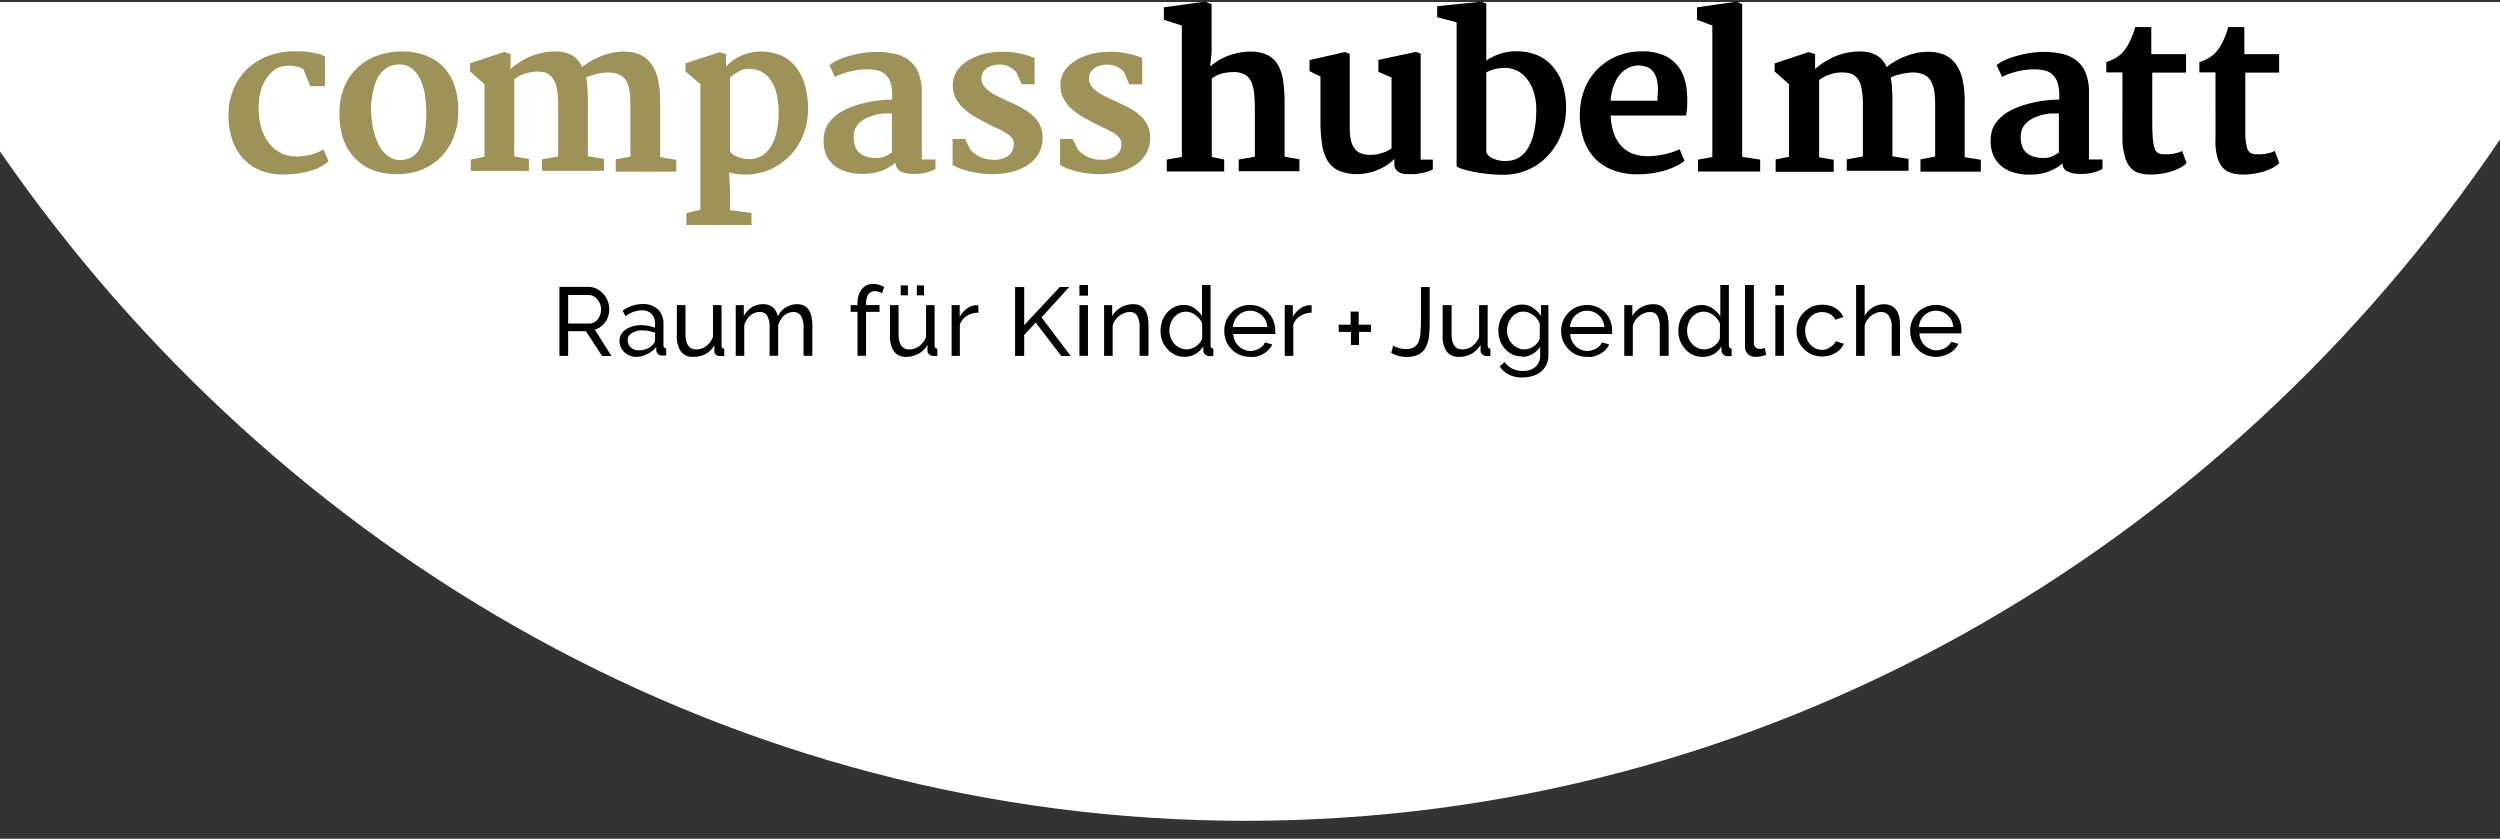
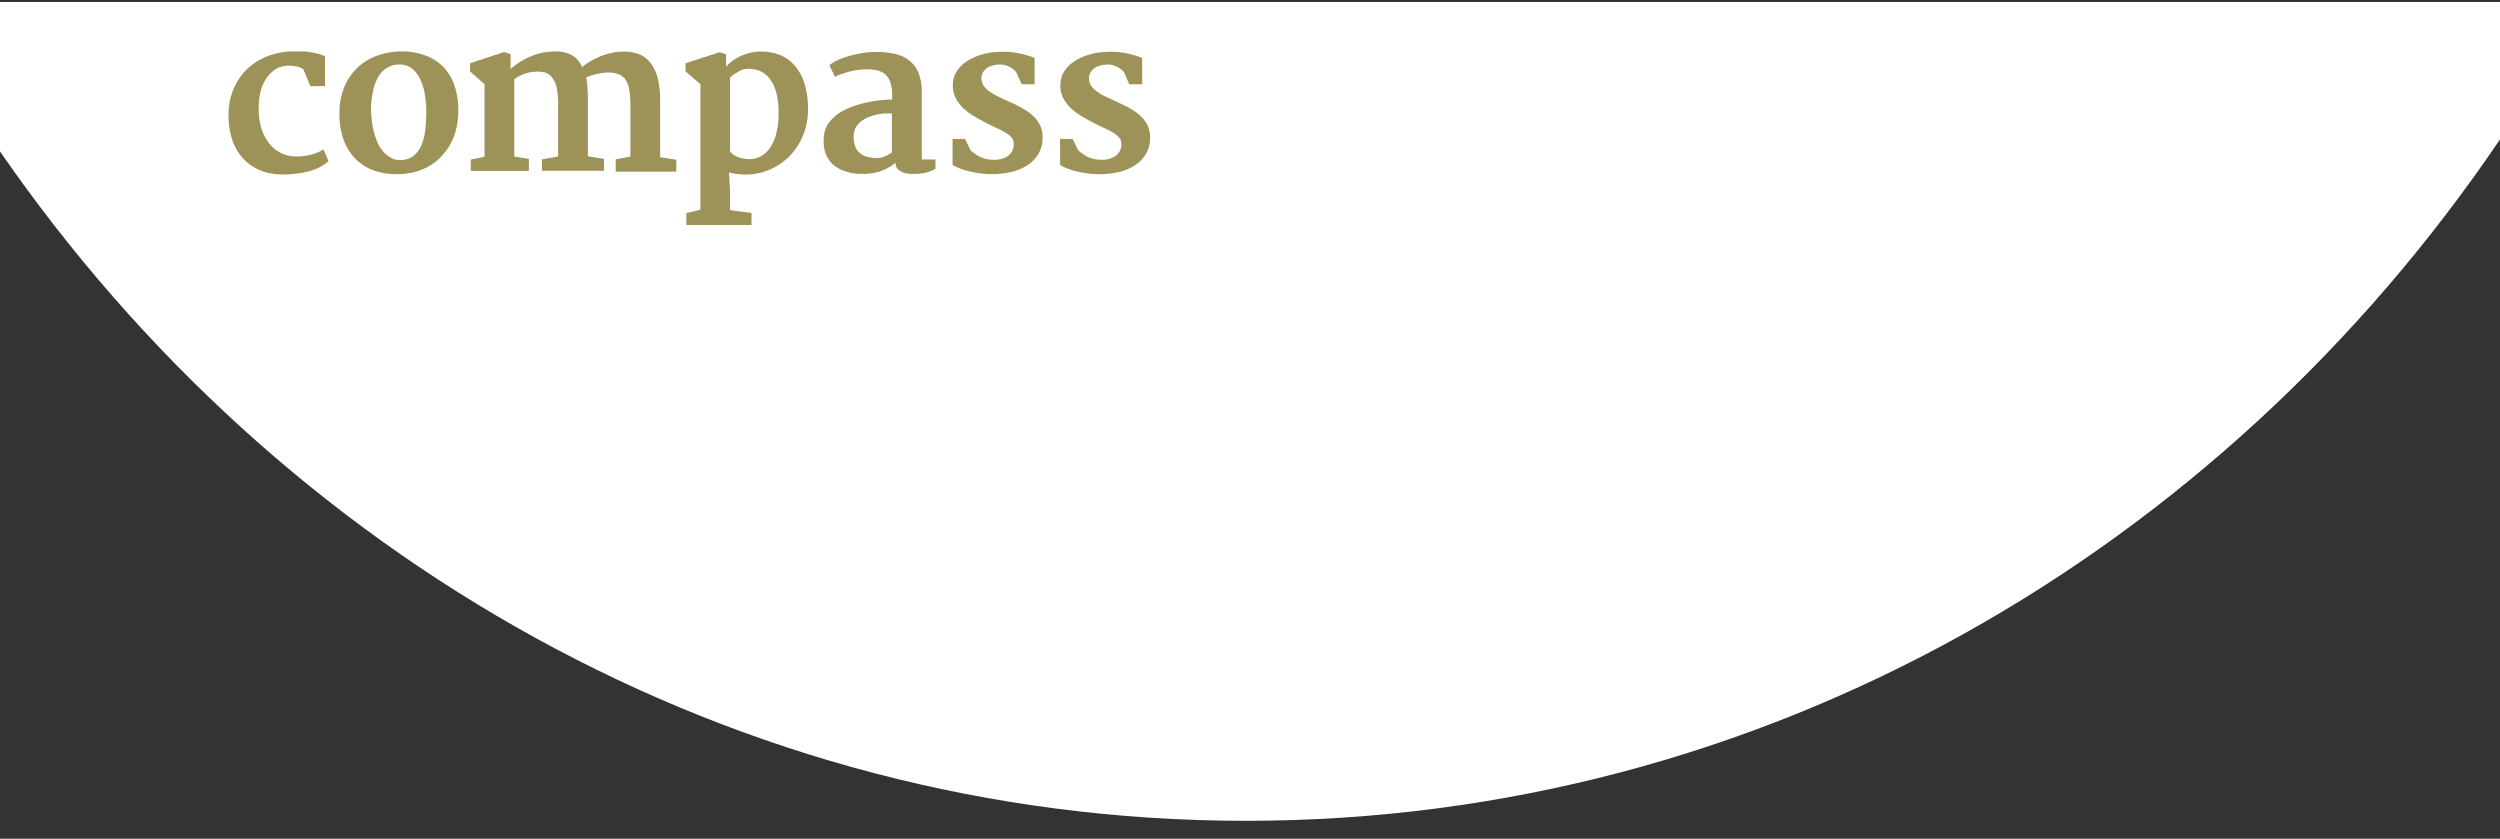
<svg xmlns="http://www.w3.org/2000/svg" width="310" height="104">
  <rect width="100%" height="100%" fill="#333333" stroke="none" />
  <g data-name="logo">
    <path d="M310 .25H0v18.53c34.74 50.28 91 83 154.48 83 64.13 0 120.88-33.35 155.52-84.49z" fill="#fff" />
    <path d="M28.34 14.39a8.26 8.26 0 01.6-3.3A7.36 7.36 0 0133.1 7a9.4 9.4 0 013-.63h1.26q.64 0 1.2.12c.38.06.73.13 1 .21a3.13 3.13 0 01.74.3v3.68h-1.82l-.86-2.08a2.23 2.23 0 00-.87-.36 4.33 4.33 0 00-.93-.1 3.3 3.3 0 00-1.42.31 3.7 3.7 0 00-1.17 1 5 5 0 00-.82 1.55 7.64 7.64 0 00-.33 2.15 8.29 8.29 0 00.36 2.85 5.83 5.83 0 001.06 1.93 4.19 4.19 0 001.5 1.12 4.4 4.4 0 001.68.35 7.37 7.37 0 002-.25 4.88 4.88 0 001.43-.63l.63 1.48a6 6 0 01-2.41 1.23 12.31 12.31 0 01-3.27.4 7.2 7.2 0 01-2.87-.54 5.93 5.93 0 01-2.1-1.5 6.56 6.56 0 01-1.3-2.28 9.56 9.56 0 01-.45-2.92zm13.76-.5a8.17 8.17 0 01.67-3.29 6.93 6.93 0 011.7-2.34 7 7 0 012.42-1.4 8.69 8.69 0 012.81-.48 8.28 8.28 0 013 .48A6.18 6.18 0 0155 8.32a6.4 6.4 0 011.37 2.32 9.48 9.48 0 01.46 3.07 8.85 8.85 0 01-.61 3.37 7.46 7.46 0 01-1.64 2.47 6.74 6.74 0 01-2.37 1.52 7.72 7.72 0 01-2.83.52A8.21 8.21 0 0146 21a6.15 6.15 0 01-2.26-1.68 6.74 6.74 0 01-1.29-2.46 9.72 9.72 0 01-.35-2.97zm7.4 5.95a2.77 2.77 0 001.71-.46 3.23 3.23 0 001-1.28 6.37 6.37 0 00.51-1.89 18.62 18.62 0 00.14-2.31 13.83 13.83 0 00-.17-2.14 7 7 0 00-.56-1.88 3.76 3.76 0 00-1-1.34A2.41 2.41 0 0049.58 8a2.92 2.92 0 00-1.66.45 3.23 3.23 0 00-1.09 1.22 5.8 5.8 0 00-.6 1.79 11.5 11.5 0 00-.23 2.18 13.41 13.41 0 00.12 1.36 9.11 9.11 0 00.26 1.4 8.65 8.65 0 00.45 1.3 4.53 4.53 0 00.67 1.07 3.14 3.14 0 00.89.74 2.1 2.1 0 001.11.33zm8.91-.06l1.67-.34v-9l-1.79-1.59v-1l4.22-1.4.8.26v1.86a7.18 7.18 0 011-.78 8.65 8.65 0 011.2-.67 7.82 7.82 0 011.33-.48 6.65 6.65 0 011.37-.23 7.94 7.94 0 011.31 0 3.77 3.77 0 011.11.3 2.92 2.92 0 01.9.61 3.18 3.18 0 01.65 1 7.86 7.86 0 011-.7A11 11 0 0174.41 7a8.86 8.86 0 011.38-.43 6.52 6.52 0 011.45-.17 5 5 0 012.12.37A3.39 3.39 0 0180.8 8a5.14 5.14 0 01.81 1.94 12.92 12.92 0 01.25 2.72v6.83l2 .32v1.48h-7.51v-1.53l1.82-.34v-6.31a12.53 12.53 0 00-.12-1.88 3.53 3.53 0 00-.41-1.23 1.84 1.84 0 00-.74-.7 3.25 3.25 0 00-1.13-.3 3.55 3.55 0 00-.64 0 5.46 5.46 0 00-.69.1c-.26 0-.55.11-.87.19a3.63 3.63 0 00-.89.33 8.56 8.56 0 01.16 1.06c0 .41.06.94.06 1.57v7.13l2 .32v1.48h-7.69v-1.42l2-.36V13a10.39 10.39 0 00-.16-2 2.82 2.82 0 00-.51-1.26 1.73 1.73 0 00-.92-.74 4.32 4.32 0 00-1.4-.1 4.69 4.69 0 00-.56.08 5.63 5.63 0 00-.64.18 4.17 4.17 0 00-.65.29 5.11 5.11 0 00-.6.38v9.57l1.81.31v1.49h-7.2v-1.42zM86.85 26V10.43L85 8.85v-1l4.24-1.38.79.25V8.3a3.11 3.11 0 01.52-.54 5.34 5.34 0 01.93-.63 5.88 5.88 0 011.29-.52 5.8 5.8 0 011.61-.22 6.34 6.34 0 012.17.37A4.71 4.71 0 0198.42 8a6.14 6.14 0 011.29 2.22 10.36 10.36 0 01.48 3.39 8.29 8.29 0 01-.58 3.1A8 8 0 0198 19.26 8.13 8.13 0 0195.52 21a7.46 7.46 0 01-3.11.64 7.83 7.83 0 01-1.11-.08 7.28 7.28 0 01-.9-.17l.12 2.15v2.52l2.67.35v1.49h-8.08v-1.48zm3.67-7.28a1.28 1.28 0 00.36.42 2.64 2.64 0 00.58.31 3.79 3.79 0 00.72.21 5.33 5.33 0 00.82.07 2.79 2.79 0 001.22-.29 3 3 0 001.14-.94 5.43 5.43 0 00.84-1.74 9.53 9.53 0 00.34-2.67 9.19 9.19 0 00-.32-2.74 4.67 4.67 0 00-.87-1.7 3 3 0 00-1.18-.87 4 4 0 00-1.27-.25 3.09 3.09 0 00-.83.11 2.7 2.7 0 00-.67.36 3.58 3.58 0 00-.52.32 4.39 4.39 0 00-.36.32v9.16zm11.69-2.16a3.15 3.15 0 01.65-1.44 5.17 5.17 0 011.23-1.12 7.92 7.92 0 011.6-.78 13.74 13.74 0 011.77-.51 16.85 16.85 0 011.71-.28 13.32 13.32 0 011.46-.08v-.45a5.24 5.24 0 00-.22-1.67 2.47 2.47 0 00-.63-1 2.13 2.13 0 00-1-.5 5.51 5.51 0 00-1.27-.13 8.22 8.22 0 00-1.24.09 10.3 10.3 0 00-1.11.23l-.93.3a5.07 5.07 0 00-.69.32l-.7-1.46a4.89 4.89 0 01.9-.56 8.89 8.89 0 011.37-.52 14 14 0 011.69-.4 12 12 0 011.93-.16 10.27 10.27 0 012.21.23 4.48 4.48 0 011.77.8A3.78 3.78 0 01113.88 9a6.34 6.34 0 01.42 2.49v8.28h1.7v1.17a3.55 3.55 0 01-.65.3 3.88 3.88 0 01-.76.21 7.67 7.67 0 01-.8.11 6.75 6.75 0 01-.75 0 3.24 3.24 0 01-.58-.05 2.14 2.14 0 01-.64-.19 1.55 1.55 0 01-.54-.41 1.19 1.19 0 01-.24-.74 5.93 5.93 0 01-1.69 1 6.56 6.56 0 01-2.4.39 6.25 6.25 0 01-2.37-.4A4 4 0 01103 20.1a3.63 3.63 0 01-.78-1.6 5.5 5.5 0 01-.01-1.94zm3.65.46a3.24 3.24 0 00.2 1.18 1.81 1.81 0 00.58.79 2.28 2.28 0 00.92.46 4.49 4.49 0 001.2.14 2.38 2.38 0 001-.21 5.11 5.11 0 00.83-.47v-4.84h-1a7.57 7.57 0 00-1.06.18 6.14 6.14 0 00-1 .35 3.7 3.7 0 00-.86.54 2.54 2.54 0 00-.6.77 2.45 2.45 0 00-.21 1.09zm12.25.21h1.55l.69 1.4a6 6 0 001.08.77 3.65 3.65 0 001.56.4 3.1 3.1 0 002-.46 1.77 1.77 0 00.72-1.52 1.21 1.21 0 00-.28-.77 3 3 0 00-.73-.59 10.24 10.24 0 00-1-.53c-.4-.17-.82-.38-1.26-.61s-1.06-.55-1.57-.86a7.59 7.59 0 01-1.37-1 4.81 4.81 0 01-1-1.3 3.51 3.51 0 01-.35-1.65 3.24 3.24 0 01.27-1.27 3.53 3.53 0 01.69-1 4.55 4.55 0 011-.78 7.44 7.44 0 011.18-.55 8.16 8.16 0 012.51-.47 12.1 12.1 0 011.36 0 11.19 11.19 0 011.24.18c.38.08.74.17 1.06.27a8.45 8.45 0 01.83.3v3.26h-1.6L126 8.93a2.91 2.91 0 00-.85-.65A2.59 2.59 0 00124 8a3.39 3.39 0 00-.84.1 2.3 2.3 0 00-.73.31 1.84 1.84 0 00-.52.52 1.39 1.39 0 00-.2.74 1.61 1.61 0 00.25.94 2.93 2.93 0 00.75.74 7.85 7.85 0 001.18.68l1.57.73c.49.22 1 .47 1.43.73a5.89 5.89 0 011.22.89 3.86 3.86 0 01.85 1.15 3.25 3.25 0 01.32 1.5 3.87 3.87 0 01-.52 2.06 4.28 4.28 0 01-1.39 1.42 6.48 6.48 0 01-2 .82 10.64 10.64 0 01-2.35.26 11 11 0 01-1.26-.07q-.64-.07-1.29-.21a9.84 9.84 0 01-1.24-.35 6.26 6.26 0 01-1.11-.51v-3.22zm13.36 0H133l.69 1.4a6 6 0 001.08.77 3.65 3.65 0 001.56.4 3.1 3.1 0 002-.46 1.77 1.77 0 00.72-1.52 1.21 1.21 0 00-.28-.77 3 3 0 00-.73-.59 10.24 10.24 0 00-1-.53c-.4-.17-.82-.38-1.26-.61s-1.06-.55-1.57-.86a7.59 7.59 0 01-1.37-1 4.81 4.81 0 01-1-1.3 3.51 3.51 0 01-.35-1.65 3.24 3.24 0 01.27-1.27 3.53 3.53 0 01.69-1 4.55 4.55 0 011-.78 7.44 7.44 0 011.18-.55 8.16 8.16 0 012.51-.47 12.1 12.1 0 011.36 0 11.19 11.19 0 011.24.18c.38.08.74.17 1.06.27a8.45 8.45 0 01.83.3v3.26h-1.6l-.65-1.51a2.91 2.91 0 00-.85-.65 2.59 2.59 0 00-1.2-.28 3.39 3.39 0 00-.84.1 2.3 2.3 0 00-.73.31 1.84 1.84 0 00-.52.52 1.39 1.39 0 00-.2.74 1.61 1.61 0 00.25.94 3.1 3.1 0 00.75.74 7.85 7.85 0 001.18.68l1.57.73c.49.22 1 .47 1.43.73a5.89 5.89 0 011.22.89 3.86 3.86 0 01.85 1.15 3.25 3.25 0 01.32 1.5 3.87 3.87 0 01-.52 2.06 4.28 4.28 0 01-1.39 1.42 6.48 6.48 0 01-2 .82 10.64 10.64 0 01-2.35.26 11 11 0 01-1.26-.07q-.65-.07-1.29-.21a9.84 9.84 0 01-1.24-.35 6.26 6.26 0 01-1.11-.51v-3.23z" fill="#9d9257" />
-     <path d="M144.66 19.79l1.89-.32V3.17l-2.23-.72V.91l5.1-.71.82.32v6l-.18 1.72a7.18 7.18 0 011.23-.86 7 7 0 011.3-.57 8.08 8.08 0 011.27-.31 7.86 7.86 0 011.12-.1 4.85 4.85 0 012.21.44 3.11 3.11 0 011.33 1.31 5.8 5.8 0 01.63 2.14 23.55 23.55 0 01.14 2.94v6.2l1.84.32v1.48h-7.53v-1.45l2-.34v-5.36c0-.81 0-1.54-.06-2.17a5.46 5.46 0 00-.32-1.62 2 2 0 00-.8-1 2.72 2.72 0 00-1.48-.35 5.92 5.92 0 00-1.38.17 3.56 3.56 0 00-1.3.63v9.72l1.54.32v1.48h-7.12v-1.47zM163.75 9.5l-1.37-.69V7.45l4.41-1 .58.23v9.14a7 7 0 00.16 1.63 2.55 2.55 0 00.47 1 1.71 1.71 0 00.8.58 3 3 0 001.13.17 5.71 5.71 0 00.84-.07 6.35 6.35 0 00.76-.21 3.49 3.49 0 00.61-.26 3 3 0 00.41-.26V9.61l-1.63-.7V7.43l4.67-1 .57.22v13.14h1.51V21a2.49 2.49 0 01-.56.25 6.3 6.3 0 01-.78.2 7.73 7.73 0 01-.9.14h-.9a2.12 2.12 0 01-1.17-.3 1.09 1.09 0 01-.46-1v-.59a5.47 5.47 0 01-1 .82 7 7 0 01-1.16.59 6.79 6.79 0 01-1.2.35 5.75 5.75 0 01-1.11.13 5.93 5.93 0 01-2.33-.39 3.13 3.13 0 01-1.44-1.2 5.49 5.49 0 01-.72-2.05 18.89 18.89 0 01-.2-2.93V9.5zm16.85-6.74l-2.39-.62V.77l5.44-.56.65.22V7.5a7.46 7.46 0 011.6-.8 6.46 6.46 0 012.21-.34 6.9 6.9 0 012.25.38A5 5 0 01192.3 8a6.21 6.21 0 011.37 2.18 9.31 9.31 0 01.52 3.29 8.77 8.77 0 01-.56 3.1 8 8 0 01-1.58 2.61 7.36 7.36 0 01-2.47 1.82 7.46 7.46 0 01-3.2.67 17.92 17.92 0 01-1.95-.11q-1-.11-1.77-.27a12 12 0 01-1.35-.34 2 2 0 01-.69-.32V2.76zm3.69 16.13a1.56 1.56 0 00.82.75 3.55 3.55 0 001.66.32 3.32 3.32 0 001.33-.29 3.11 3.11 0 001.17-1 5.82 5.82 0 00.85-1.87 11.86 11.86 0 00.37-2.87 7.21 7.21 0 00-.3-2.49 5.11 5.11 0 00-.89-1.71 3.51 3.51 0 00-1.25-1 3.54 3.54 0 00-1.4-.31 4.83 4.83 0 00-1.41.18 5.19 5.19 0 00-.94.38v9.91zm11.61-4.64a8.69 8.69 0 01.54-3.09A7.21 7.21 0 01198 8.67 7.42 7.42 0 01200.4 7a8.1 8.1 0 013.19-.63 6.66 6.66 0 012.42.37 4.46 4.46 0 012.78 2.8 7.37 7.37 0 01.41 2.23 10.69 10.69 0 010 1.43c0 .41-.09.79-.13 1.13h-9.34a.13.13 0 000 .06.13.13 0 010 .06 7.24 7.24 0 00.45 2.26 4.43 4.43 0 001 1.53 3.77 3.77 0 001.4.86 5.3 5.3 0 001.72.27 9.26 9.26 0 001-.06 9.36 9.36 0 001.06-.17 8.48 8.48 0 001-.27 6.9 6.9 0 00.91-.37l.61 1.44a5.28 5.28 0 01-1.11.69 9.37 9.37 0 01-1.44.54 12.36 12.36 0 01-1.65.34 11 11 0 01-1.72.1 8.41 8.41 0 01-3-.53 6.06 6.06 0 01-2.21-1.46 6.24 6.24 0 01-1.37-2.3 9.24 9.24 0 01-.48-3.07zm9.62-1.77c0-.42.06-.87.06-1.33a5 5 0 00-.14-1.31 2.53 2.53 0 00-.53-1.06 1.9 1.9 0 00-1.12-.59 2.66 2.66 0 00-1.5.08 3.26 3.26 0 00-1.7 1.35 6.05 6.05 0 00-.87 2.87h5.8zm5.02 7.31l1.79-.31V3.17l-1.9-.72V.91l4.94-.71.66.32v18.93l2.23.34v1.48h-7.71v-1.48zm9.63-.01l1.67-.34v-9l-1.79-1.58v-1l4.22-1.4.8.26v1.85a7.18 7.18 0 011-.78 8.65 8.65 0 011.2-.67 7.82 7.82 0 011.33-.48 6.65 6.65 0 011.37-.23 7.94 7.94 0 011.31 0 3.77 3.77 0 011.11.3 2.92 2.92 0 01.9.61 3.18 3.18 0 01.65 1 7.86 7.86 0 011-.7 11 11 0 011.24-.6 8.86 8.86 0 011.38-.43 6.52 6.52 0 011.44-.16 5 5 0 012.12.37 3.53 3.53 0 011.44 1.2 5.14 5.14 0 01.81 1.94 12.92 12.92 0 01.25 2.72v6.83l2 .32v1.48h-7.48v-1.53l1.82-.34v-6.31a12.53 12.53 0 00-.12-1.88 3.53 3.53 0 00-.44-1.23 1.84 1.84 0 00-.74-.7 3.25 3.25 0 00-1.13-.3 3.55 3.55 0 00-.64 0 5.46 5.46 0 00-.69.1c-.26 0-.55.11-.87.19a3.63 3.63 0 00-.89.33 8.56 8.56 0 01.16 1.06c0 .41.06.94.06 1.57v7.13l2 .32v1.48H229v-1.42l2-.36V13a10.39 10.39 0 00-.16-2 2.82 2.82 0 00-.51-1.26 1.8 1.8 0 00-.92-.64 4.32 4.32 0 00-1.4-.1 4.69 4.69 0 00-.56.08 5.63 5.63 0 00-.64.18 4.17 4.17 0 00-.65.29 4.27 4.27 0 00-.59.38v9.57l1.81.31v1.49h-7.2v-1.52zm26.75-3.22a3.15 3.15 0 01.65-1.44A5.17 5.17 0 01248.8 14a7.92 7.92 0 011.6-.78 13.74 13.74 0 011.77-.51 16.58 16.58 0 011.72-.28 13.32 13.32 0 011.46-.08v-.45a5.24 5.24 0 00-.22-1.67 2.47 2.47 0 00-.63-1 2.13 2.13 0 00-1-.5 5.51 5.51 0 00-1.27-.13 8.22 8.22 0 00-1.24.09 10.3 10.3 0 00-1.11.23c-.34.1-.65.2-.92.3a5.07 5.07 0 00-.69.32l-.7-1.46a4.89 4.89 0 01.9-.56 8.89 8.89 0 011.37-.52 14 14 0 011.69-.4 12 12 0 011.93-.16 10.27 10.27 0 012.21.23 4.48 4.48 0 011.77.8A3.78 3.78 0 01258.61 9a6.34 6.34 0 01.42 2.49v8.28h1.68v1.17a3.55 3.55 0 01-.65.3 3.88 3.88 0 01-.76.21 7.67 7.67 0 01-.8.11 6.75 6.75 0 01-.75 0 3.24 3.24 0 01-.58-.05 2.14 2.14 0 01-.64-.19A1.55 1.55 0 01256 21a1.19 1.19 0 01-.24-.74 5.93 5.93 0 01-1.69 1 6.56 6.56 0 01-2.4.39 6.25 6.25 0 01-2.37-.4 4 4 0 01-1.57-1.09 3.63 3.63 0 01-.78-1.6 5.26 5.26 0 01-.03-2zm3.65.46a3.24 3.24 0 00.2 1.18 1.81 1.81 0 00.58.79 2.28 2.28 0 00.92.46 4.49 4.49 0 001.2.14 2.38 2.38 0 001-.21 5.11 5.11 0 00.83-.47v-4.84h-1a7.57 7.57 0 00-1.06.18 6.14 6.14 0 00-1 .35 3.7 3.7 0 00-.86.54 2.67 2.67 0 00-.6.77 2.61 2.61 0 00-.21 1.09zm12.61.24V8.98h-2V7.7c.29-.1.56-.21.8-.32a4.11 4.11 0 00.65-.38 3.45 3.45 0 00.54-.46 4.7 4.7 0 00.46-.58 5.58 5.58 0 00.38-.65c.12-.25.24-.49.34-.74s.19-.48.26-.69.12-.39.15-.52h2v3.35h4.31V9h-4.19v5.16c0 1.09 0 2 .05 2.61a6.32 6.32 0 00.21 1.51 1.08 1.08 0 00.45.69 1.56 1.56 0 00.78.16h.58a6 6 0 00.61-.08l.57-.14a1.89 1.89 0 00.45-.2l.56 1.51a3.05 3.05 0 01-.79.58 7 7 0 01-1.07.45 8.13 8.13 0 01-1.27.29 9 9 0 01-1.38.1 4.44 4.44 0 01-1.6-.25 2.26 2.26 0 01-1-.79 3.46 3.46 0 01-.58-1.36 7.18 7.18 0 01-.27-1.98zm11.54 0V8.98h-2V7.7c.29-.1.56-.21.8-.32a4.11 4.11 0 00.65-.38 3.45 3.45 0 00.54-.46 4.7 4.7 0 00.46-.58 5.58 5.58 0 00.38-.65c.12-.25.24-.49.34-.74s.19-.48.26-.69.12-.39.15-.52h2v3.35h4.31V9h-4.19v7.77a6.32 6.32 0 00.21 1.51 1.08 1.08 0 00.45.69 1.56 1.56 0 00.78.16h.58a6 6 0 00.61-.08l.57-.14a1.89 1.89 0 00.45-.2l.56 1.51a3.05 3.05 0 01-.79.58 7 7 0 01-1.07.45 8.13 8.13 0 01-1.27.29 9 9 0 01-1.38.1 4.44 4.44 0 01-1.6-.25 2.26 2.26 0 01-1.05-.79 3.46 3.46 0 01-.58-1.36 7.18 7.18 0 01-.17-1.98zM69.37 44.12v-8.55H73a2.28 2.28 0 011 .25 2.54 2.54 0 01.82.63 2.94 2.94 0 01.54.88 2.68 2.68 0 01.19 1 2.76 2.76 0 01-.13.86 2.37 2.37 0 01-.36.75 2.61 2.61 0 01-.57.58 2.19 2.19 0 01-.74.35l2.07 3.27h-1.16l-2-3.07h-2.21v3.07zm1.09-4h2.59a1.37 1.37 0 00.61-.14 1.57 1.57 0 00.46-.39 1.72 1.72 0 00.3-.57 2.19 2.19 0 00.11-.67 1.72 1.72 0 00-.13-.68 2.33 2.33 0 00-.34-.57 1.51 1.51 0 00-.49-.38 1.39 1.39 0 00-.6-.14h-2.52v3.52zm8.47 4.13a2.27 2.27 0 01-.83-.15 2.18 2.18 0 01-.67-.42 2 2 0 01-.45-.62 1.85 1.85 0 01-.16-.78 1.62 1.62 0 01.19-.79 1.77 1.77 0 01.55-.61 3 3 0 01.84-.4 3.62 3.62 0 011.06-.16 5 5 0 01.93.09 4.32 4.32 0 01.83.23v-.51a1.64 1.64 0 00-.43-1.21 1.67 1.67 0 00-1.23-.44 3.52 3.52 0 00-2 .73l-.35-.69a4.3 4.3 0 012.44-.82 2.67 2.67 0 011.93.66 2.46 2.46 0 01.69 1.87v2.56c0 .25.11.38.34.39v.91h-.51a.65.65 0 01-.5-.19.74.74 0 01-.22-.45V43a2.77 2.77 0 01-1.06.86 2.81 2.81 0 01-1.39.39zm.28-.81a2.59 2.59 0 001.05-.21 1.66 1.66 0 00.74-.56.68.68 0 00.23-.47v-.93a4.37 4.37 0 00-1.6-.3 2.21 2.21 0 00-1.29.34 1 1 0 00-.5.88 1.21 1.21 0 00.1.5 1.36 1.36 0 00.29.4 1.28 1.28 0 00.44.26 1.33 1.33 0 00.54.09zm6.72.81a1.75 1.75 0 01-1.49-.66 3.2 3.2 0 01-.51-2v-3.75H85v3.56c0 1.28.45 1.93 1.34 1.93a2.08 2.08 0 001.22-.41 2.53 2.53 0 00.85-1.14v-3.94h1.06v5c0 .25.11.38.34.39v.91a1.58 1.58 0 01-.28 0h-.2a.73.73 0 01-.53-.14.56.56 0 01-.22-.45v-.73a2.9 2.9 0 01-1.11 1.09 3.23 3.23 0 01-1.54.34zm14.77-.13h-1.06v-3.5a2.68 2.68 0 00-.32-1.46 1.07 1.07 0 00-.94-.47 1.71 1.71 0 00-1.16.45 2.65 2.65 0 00-.73 1.21v3.77h-1.06v-3.5a2.74 2.74 0 00-.31-1.48 1 1 0 00-.94-.45 1.73 1.73 0 00-1.16.45 2.44 2.44 0 00-.73 1.2v3.79h-1.06v-6.29h1v1.35a2.93 2.93 0 011-1.09 2.6 2.6 0 011.38-.38 1.77 1.77 0 011.26.43 1.84 1.84 0 01.57 1.1 2.62 2.62 0 012.39-1.53 1.94 1.94 0 01.91.2 1.53 1.53 0 01.58.55 2.62 2.62 0 01.31.84 5.67 5.67 0 01.1 1v3.76zm5.63 0v-5.45h-.85v-.83h.85v-.13a2.92 2.92 0 01.52-1.84 1.71 1.71 0 011.41-.66 2.68 2.68 0 011.38.38l-.26.78a1.42 1.42 0 00-.41-.19 1.66 1.66 0 00-.49-.07.93.93 0 00-.81.4 2.07 2.07 0 00-.28 1.16v.16h1.67v.84h-1.67v5.45zm6.03.13a1.75 1.75 0 01-1.49-.66 3.2 3.2 0 01-.51-2v-3.75h1.06v3.56c0 1.28.45 1.93 1.34 1.93a2.08 2.08 0 001.22-.41 2.53 2.53 0 00.85-1.14v-3.94h1.06v5c0 .25.11.38.34.39v.91a1.58 1.58 0 01-.28 0h-.2a.73.73 0 01-.52-.19.56.56 0 01-.22-.45v-.73a2.9 2.9 0 01-1.11 1.09 3.17 3.17 0 01-1.54.39zm-.67-7.63v-1.23h.89v1.23zm2 0v-1.23h.89v1.23zm7.59 2.15a2.71 2.71 0 00-1.4.41 2.07 2.07 0 00-.86 1.07v3.88H118v-6.29h1v1.46a3.05 3.05 0 01.85-1 2.09 2.09 0 011.13-.45h.34v1zm4.59 5.35V35.6H127v4.72l4.41-4.73h1.17l-3.43 3.77 3.62 4.78h-1.18L128.43 40 127 41.53v2.61h-1.08zm7.98-7.45v-1.33h1.06v1.32h-1.06zm0 7.45v-6.28h1.06v6.28zm8.52 0h-1.06v-3.5a2.74 2.74 0 00-.31-1.48 1 1 0 00-.93-.45 1.68 1.68 0 00-.65.13 2.44 2.44 0 00-.61.34 2.52 2.52 0 00-.51.52 2.55 2.55 0 00-.33.66v3.79h-1.06v-6.29h1v1.35a2.85 2.85 0 011.09-1.07 3 3 0 011.53-.4 1.87 1.87 0 01.9.2 1.61 1.61 0 01.58.55 2.62 2.62 0 01.31.84 5.71 5.71 0 01.09 1v3.76zm4.53.13a2.84 2.84 0 01-1.2-.26 2.92 2.92 0 01-.95-.71 3.38 3.38 0 01-.62-1 3.45 3.45 0 01-.22-1.24 3.79 3.79 0 01.21-1.26 3.31 3.31 0 01.59-1 2.67 2.67 0 01.9-.7 2.46 2.46 0 011.15-.26 2.31 2.31 0 011.35.4 3.07 3.07 0 01.94 1v-3.88h1.06v7.48c0 .25.11.39.34.39v.91l-.27.05H150a.81.81 0 01-.55-.21.62.62 0 01-.24-.49v-.53a2.72 2.72 0 01-2.29 1.31zm.26-.93a1.91 1.91 0 00.6-.11 2.25 2.25 0 00.58-.29 2.28 2.28 0 00.47-.46 1.35 1.35 0 00.26-.54v-1.8a1.84 1.84 0 00-.33-.57 2.78 2.78 0 00-.49-.48 2.16 2.16 0 00-.58-.31 1.64 1.64 0 00-.61-.11 1.84 1.84 0 00-.85.2 2.23 2.23 0 00-.65.53 2.44 2.44 0 00-.42.76 2.64 2.64 0 00-.14.86 2.52 2.52 0 00.17.9 2.32 2.32 0 00.46.74 2.1 2.1 0 00.68.5 2 2 0 00.85.18zm7.84.93a3.24 3.24 0 01-1.3-.26 3.15 3.15 0 01-1-.7 3.29 3.29 0 01-.66-1 3.35 3.35 0 01-.23-1.26 3.47 3.47 0 01.23-1.25 3.41 3.41 0 01.66-1 3 3 0 011-.7 3.24 3.24 0 011.3-.26 3.2 3.2 0 011.29.26 3 3 0 011.62 1.72 3.33 3.33 0 01.22 1.21 1.77 1.77 0 010 .24v.17h-5.21a2.32 2.32 0 00.22.85 2.26 2.26 0 00.47.66 2.09 2.09 0 00.66.43 1.85 1.85 0 00.78.16 1.88 1.88 0 00.57-.09 2.36 2.36 0 00.52-.21 2 2 0 00.43-.33 1.18 1.18 0 00.28-.43l.91.25a2.25 2.25 0 01-.43.64 2.83 2.83 0 01-.63.5 3.29 3.29 0 01-.79.33 2.41 2.41 0 01-.91.07zm2.15-3.7a2.27 2.27 0 00-.22-.82 1.89 1.89 0 00-.47-.63 2.06 2.06 0 00-.66-.42 2.09 2.09 0 00-.79-.15 1.89 1.89 0 00-.79.15 2.06 2.06 0 00-.66.42 2.09 2.09 0 00-.46.63 2.26 2.26 0 00-.21.82zm5.48-1.78a2.71 2.71 0 00-1.4.41 2.12 2.12 0 00-.86 1.07v3.88h-1.06v-6.29h1v1.46a3 3 0 01.86-1 2.09 2.09 0 011.13-.45h.34v1zm7.37 1.49v.9h-1.48v1.61h-1v-1.61H166v-.9h1.48v-1.62h1v1.62zm2.76 2.59a2.66 2.66 0 00.65.29 2.93 2.93 0 00.93.14 1.78 1.78 0 001-.23 1.47 1.47 0 00.55-.63 3.76 3.76 0 00.25-1.05c0-.42.06-.91.06-1.44v-4.34h1.08v4.34a16.15 16.15 0 01-.09 1.78 3.57 3.57 0 01-.4 1.36 2.22 2.22 0 01-.88.89 3.71 3.71 0 01-3.4-.22zm8.13 1.4a1.76 1.76 0 01-1.49-.66 3.2 3.2 0 01-.51-2v-3.75H180v3.56c0 1.28.44 1.93 1.34 1.93a2.08 2.08 0 001.22-.41 2.53 2.53 0 00.85-1.14v-3.94h1.06v5c0 .25.11.38.34.39v.91a1.58 1.58 0 01-.28 0h-.2a.73.73 0 01-.52-.19.59.59 0 01-.22-.45v-.73a2.9 2.9 0 01-1.11 1.09 3.17 3.17 0 01-1.59.39zm7.8-.06a2.79 2.79 0 01-1.17-.25 2.91 2.91 0 01-.92-.71 3.24 3.24 0 01-.59-1 3.53 3.53 0 01-.21-1.2 3.74 3.74 0 01.21-1.26 3.31 3.31 0 01.59-1 2.75 2.75 0 012.11-1 2.37 2.37 0 011.37.39 3.52 3.52 0 011 1v-1.32h.92v6.21a2.59 2.59 0 01-.25 1.18 2.56 2.56 0 01-.69.87 3.07 3.07 0 01-1 .52 4.24 4.24 0 01-1.25.18 3.57 3.57 0 01-1.74-.36 3.19 3.19 0 01-1.11-1l.61-.55a2.35 2.35 0 001 .84 3 3 0 001.28.27 3.12 3.12 0 00.82-.11 2.1 2.1 0 00.68-.36 1.82 1.82 0 00.46-.6 1.9 1.9 0 00.17-.85V43a2.79 2.79 0 01-1 .92 2.34 2.34 0 01-1.26.32zm.33-.87a2.06 2.06 0 00.65-.11 3 3 0 00.58-.32 1.71 1.71 0 00.44-.45 1.44 1.44 0 00.24-.52v-1.8a2.28 2.28 0 00-.34-.59 2.09 2.09 0 00-.48-.46 2.63 2.63 0 00-.57-.31 1.9 1.9 0 00-.62-.12 1.74 1.74 0 00-.86.21 2 2 0 00-.64.54 2.6 2.6 0 00-.41.75 2.64 2.64 0 00-.14.87 2.34 2.34 0 00.17.88 2.11 2.11 0 00.46.73 2 2 0 00.68.5 1.58 1.58 0 00.82.2zm7.76.93a3.24 3.24 0 01-1.3-.26 3.15 3.15 0 01-1-.7 3.29 3.29 0 01-.66-1 3.36 3.36 0 01-.24-1.26 3.27 3.27 0 01.24-1.25 3.41 3.41 0 01.66-1 3 3 0 011-.7 3.24 3.24 0 011.3-.26 3.2 3.2 0 011.29.26 3 3 0 011.62 1.72 3.33 3.33 0 01.22 1.21 1.77 1.77 0 010 .24v.17h-5.21a2.32 2.32 0 00.22.85 2.26 2.26 0 00.47.66 2.09 2.09 0 00.66.43 1.92 1.92 0 001.35.07 2.36 2.36 0 00.52-.21 2 2 0 00.43-.33 1.33 1.33 0 00.28-.43l.91.25a2.25 2.25 0 01-.43.64 2.83 2.83 0 01-.63.5 3.29 3.29 0 01-.79.33 2.35 2.35 0 01-.91.07zm2.16-3.7a2.27 2.27 0 00-.22-.82 1.89 1.89 0 00-.47-.63 2.06 2.06 0 00-.66-.42 2.09 2.09 0 00-.79-.15 1.89 1.89 0 00-.79.15 2.06 2.06 0 00-.66.42 2.09 2.09 0 00-.46.63 2.26 2.26 0 00-.21.82zm7.93 3.57h-1.06v-3.5a2.74 2.74 0 00-.31-1.48 1 1 0 00-.93-.45 1.68 1.68 0 00-.65.13 2.44 2.44 0 00-.61.34 2.52 2.52 0 00-.51.52 2.55 2.55 0 00-.33.66v3.79h-1.06v-6.29h1v1.35a2.85 2.85 0 011.08-1.07 3 3 0 011.54-.4 1.87 1.87 0 01.9.2 1.61 1.61 0 01.58.55 2.62 2.62 0 01.31.84 5.71 5.71 0 01.09 1v3.76zm4.24.13a2.81 2.81 0 01-1.2-.26 2.92 2.92 0 01-.95-.71 3.38 3.38 0 01-.62-1 3.45 3.45 0 01-.22-1.24 3.79 3.79 0 01.21-1.26 3.31 3.31 0 01.59-1 2.67 2.67 0 01.9-.7 2.59 2.59 0 011.15-.26 2.33 2.33 0 011.35.4 3.22 3.22 0 011 1v-3.88h1.06v7.48c0 .25.11.39.34.39v.91l-.27.05h-.2a.81.81 0 01-.55-.21.62.62 0 01-.24-.49v-.53a2.68 2.68 0 01-1 1 2.79 2.79 0 01-1.35.31zm.25-.93a1.91 1.91 0 00.6-.11 2.25 2.25 0 00.58-.29 2.28 2.28 0 00.47-.46 1.35 1.35 0 00.26-.54v-1.8a1.84 1.84 0 00-.33-.57 2.78 2.78 0 00-.49-.48 2.16 2.16 0 00-.58-.31 1.64 1.64 0 00-.61-.11 1.84 1.84 0 00-.85.2 2.19 2.19 0 00-1.06 1.29 2.65 2.65 0 00-.15.87 2.52 2.52 0 00.17.9 2.15 2.15 0 00.46.74 2.1 2.1 0 00.68.5 2 2 0 00.85.17zm5.06-7.98h1.06v7.16a.75.75 0 00.19.55.69.69 0 00.52.2 1.25 1.25 0 00.31 0l.34-.1.16.85a3.71 3.71 0 01-.63.18 3.12 3.12 0 01-.64.07 1.34 1.34 0 01-1-.35 1.29 1.29 0 01-.35-1v-7.56zm3.72 1.33v-1.33h1.06v1.32h-1.06zm0 7.45v-6.28h1.06v6.28zm2.64-3.12a3.51 3.51 0 01.23-1.25 2.92 2.92 0 01.65-1 3.25 3.25 0 011-.71 3.19 3.19 0 011.31-.25 3.09 3.09 0 011.62.41 2.75 2.75 0 011 1.11l-1 .33a1.71 1.71 0 00-.67-.69 2 2 0 00-1-.25 2.08 2.08 0 00-.82.17 1.9 1.9 0 00-.66.49 2.43 2.43 0 00-.6 1.66 2.6 2.6 0 00.17.93 2.34 2.34 0 00.45.75 2.14 2.14 0 00.66.5 1.85 1.85 0 00.81.18 2.09 2.09 0 00.55-.08 2 2 0 00.52-.3 1.72 1.72 0 00.39-.31 1.11 1.11 0 00.24-.38l1 .31a2.37 2.37 0 01-.4.64 2.43 2.43 0 01-.61.49 3.05 3.05 0 01-.78.33 3.32 3.32 0 01-.9.12 3.24 3.24 0 01-1.3-.26 3.18 3.18 0 01-1-.71 3.29 3.29 0 01-.66-1 3.48 3.48 0 01-.2-1.23zm12.85 3.12h-1.06v-3.5a2.44 2.44 0 00-.34-1.45 1.12 1.12 0 00-1-.48 1.58 1.58 0 00-.63.13 2.26 2.26 0 00-.58.34 2.39 2.39 0 00-.48.52 2.24 2.24 0 00-.32.66v3.79h-1.06v-8.79h1.06v3.85a2.74 2.74 0 011-1.07 2.64 2.64 0 011.4-.39 2.07 2.07 0 01.94.2 1.63 1.63 0 01.61.55 2.38 2.38 0 01.33.84 4.9 4.9 0 01.1 1v3.76zm4.43.13a3.24 3.24 0 01-1.3-.26 3.15 3.15 0 01-1-.7 3.29 3.29 0 01-.66-1 3.36 3.36 0 01-.24-1.26 3.27 3.27 0 01.24-1.25 3.41 3.41 0 01.66-1 3 3 0 011-.7 3.24 3.24 0 011.3-.26 3.2 3.2 0 011.29.26 3 3 0 011.65 1.64 3.33 3.33 0 01.22 1.21 1.77 1.77 0 010 .24v.17H238a2.32 2.32 0 00.22.85 2.26 2.26 0 00.47.66 2.09 2.09 0 00.66.43 1.92 1.92 0 001.35.07 2.18 2.18 0 00.52-.21 2 2 0 00.43-.33 1.33 1.33 0 00.28-.43l.91.25a2.25 2.25 0 01-.43.64 2.83 2.83 0 01-.63.5 3.29 3.29 0 01-.79.33 2.41 2.41 0 01-.93.15zm2.15-3.7a2.27 2.27 0 00-.22-.82 1.89 1.89 0 00-.47-.63 2.06 2.06 0 00-.66-.42 2.09 2.09 0 00-.79-.15 1.89 1.89 0 00-.79.15 2.06 2.06 0 00-.66.42 2.09 2.09 0 00-.46.63 2.26 2.26 0 00-.21.82z" />
  </g>
</svg>